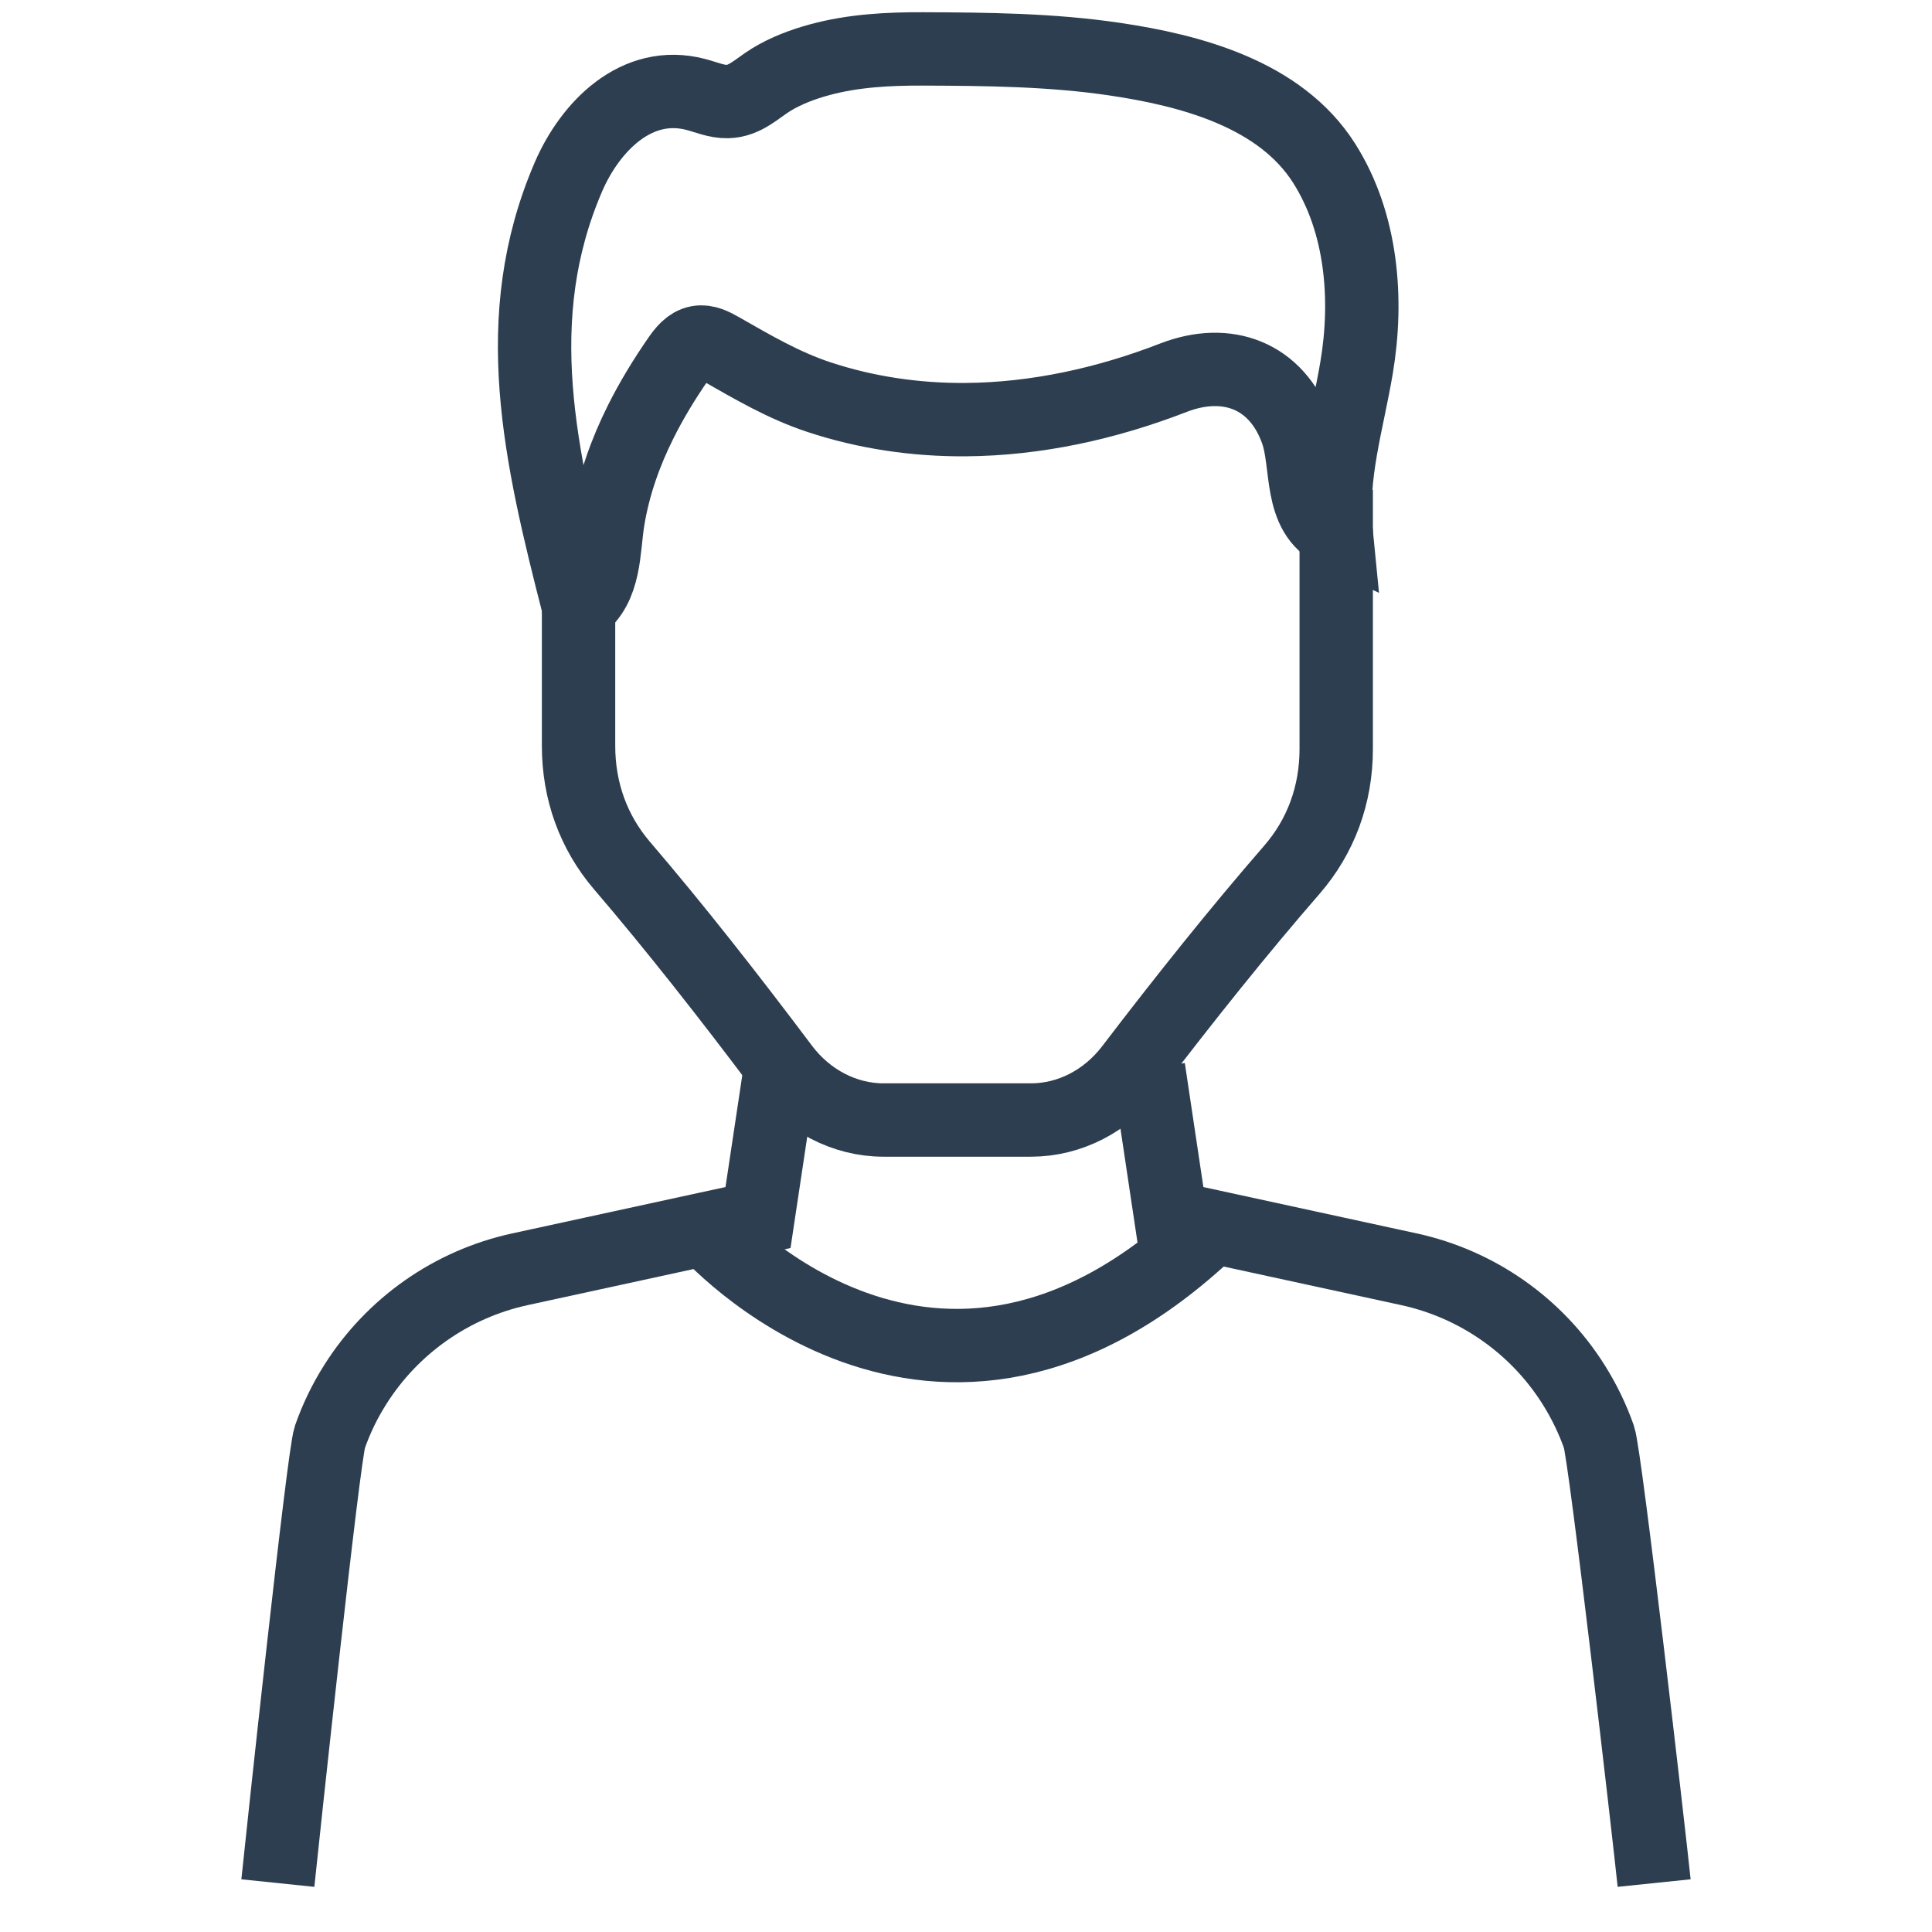
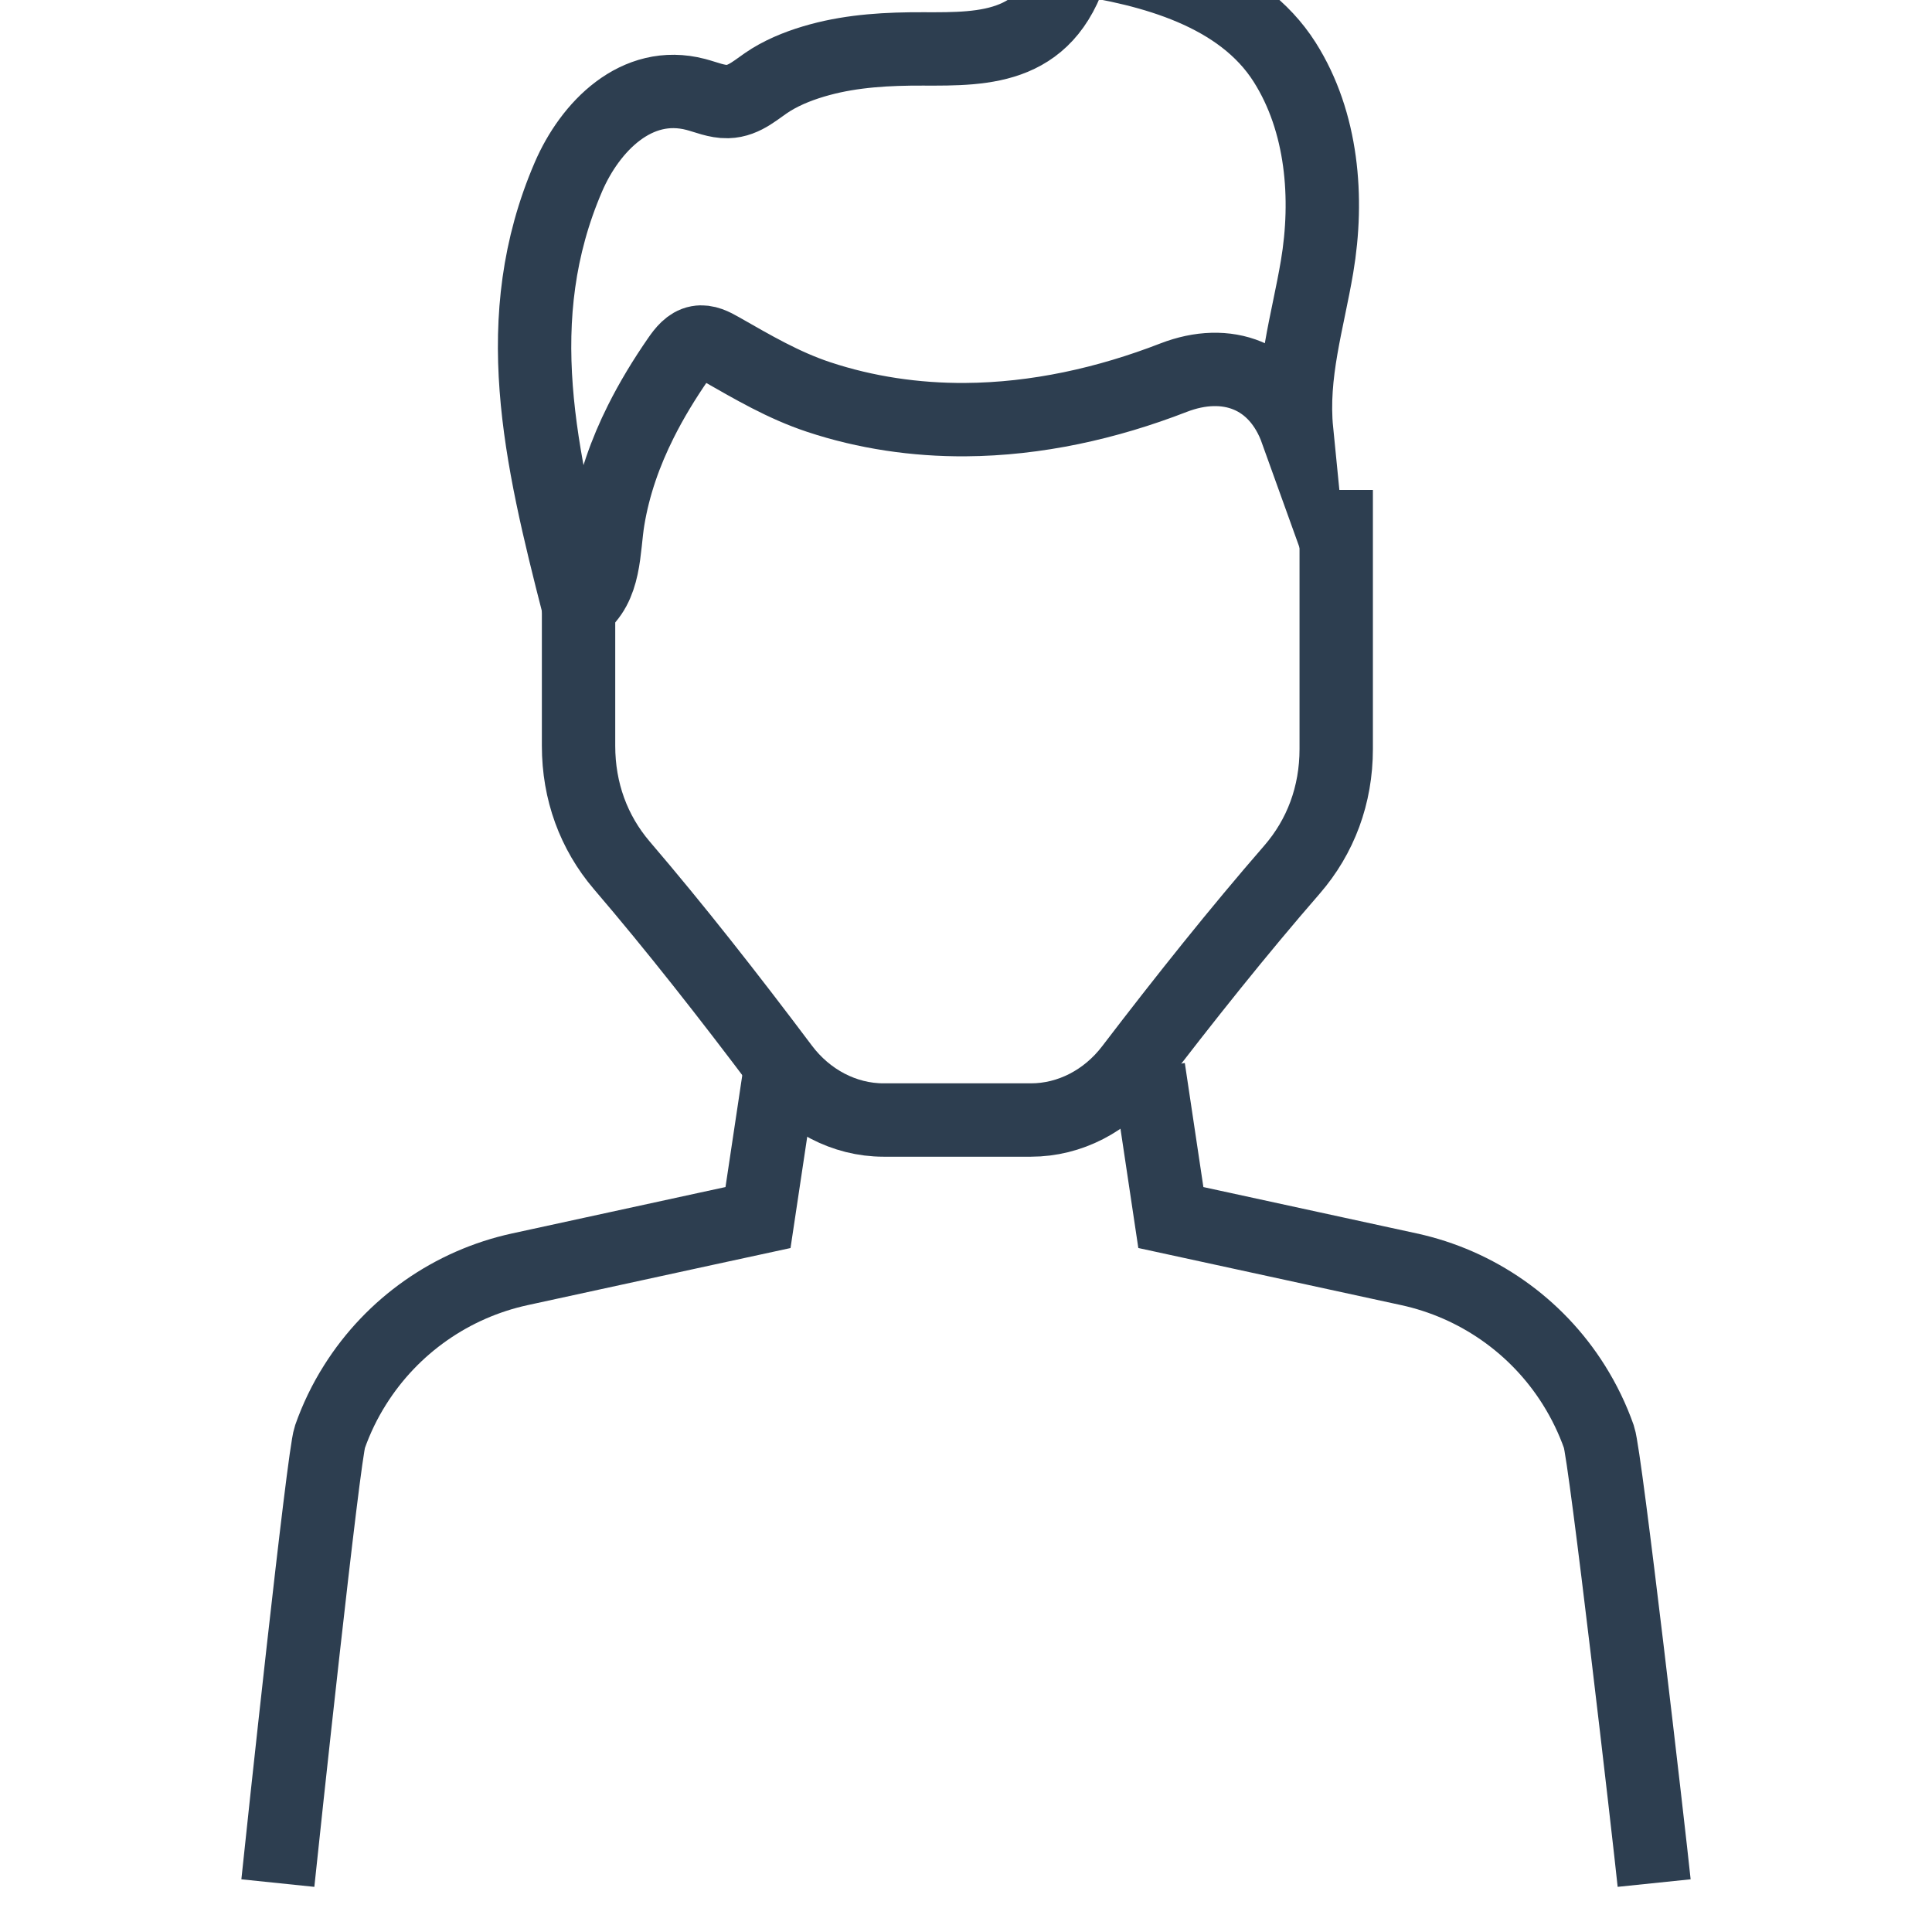
<svg xmlns="http://www.w3.org/2000/svg" version="1.1" id="Layer_1" x="0px" y="0px" viewBox="0 0 158 158" style="enable-background:new 0 0 158 158;" xml:space="preserve">
  <style type="text/css">
	.st0{fill:none;stroke:#2D3E50;stroke-width:6;stroke-miterlimit:10;}
	.st1{fill:none;stroke:#2D3E50;stroke-width:6;stroke-linejoin:round;stroke-miterlimit:10;}
	.st2{fill-rule:evenodd;clip-rule:evenodd;fill:none;stroke:#2D3E50;stroke-width:6;stroke-linejoin:round;stroke-miterlimit:10;}
	.st3{fill-rule:evenodd;clip-rule:evenodd;fill:none;stroke:#2D3E50;stroke-width:6;stroke-miterlimit:10;}
	.st4{fill:#FFFFFF;stroke:#2D3E50;stroke-width:6;stroke-miterlimit:10;}
	.st5{fill:none;stroke:#2D3E50;stroke-width:6;stroke-linecap:round;stroke-linejoin:round;stroke-miterlimit:10;}
	.st6{fill:#2D3E50;}
	.st7{fill:none;stroke:#2D3E50;stroke-width:6;stroke-linecap:round;stroke-miterlimit:10;}
	.st8{fill:none;stroke:#2D3E50;stroke-width:6;stroke-miterlimit:10;stroke-dasharray:9;}
</style>
  <g>
    <g>
      <path class="st3" d="M22.723,154c0.395-3.818,3.727-34.973,4.251-36.47c0.523-1.491,1.213-2.927,2.065-4.274    c3.044-4.836,7.902-8.242,13.484-9.455l15.176-3.3l4.291-0.929l1.831-12.193" />
      <path class="st3" d="M93.928,87.378l1.825,12.193l3.228,0.701l16.239,3.528c5.582,1.213,10.446,4.619,13.484,9.455    c0.846,1.347,1.542,2.783,2.065,4.274c0.523,1.497,4.113,32.652,4.508,36.47" />
      <path class="st0" d="M47.314,49.613c0,3.484,0,6.968,0,10.451c0,0.312,0,0.618,0,0.929c0,3.718,1.235,7.079,3.539,9.778    c4.341,5.07,8.748,10.685,13.145,16.54c2.015,2.682,5.053,4.285,8.259,4.285c4.018,0,8.036,0,12.054,0    c3.178,0,6.188-1.569,8.203-4.207c4.396-5.754,8.798-11.269,13.134-16.256c2.36-2.716,3.628-6.116,3.628-9.878    c0-0.395,0-0.785,0-1.18c0-6.673,0-13.34,0-20.007" />
-       <path class="st3" d="M52.404,34.481c0.888-1.776,1.931-3.483,3.07-5.131c0.41-0.593,0.902-1.225,1.611-1.355    c0.649-0.119,1.284,0.219,1.857,0.545c2.629,1.497,5.126,2.971,8.006,3.928c3.857,1.281,7.933,1.876,11.993,1.85    c5.828-0.038,11.604-1.327,17.025-3.429c4.367-1.693,8.433-0.205,10.073,4.355c0.992,2.758,0.101,6.791,3.23,8.268    c-0.463-4.676,0.908-8.91,1.671-13.433c0.944-5.593,0.45-11.833-2.646-16.721c-3.594-5.672-10.914-7.606-17.181-8.528    C85.95,4.07,80.673,4.018,75.464,4c-2.822-0.009-5.685,0.14-8.421,0.883c-1.378,0.374-2.761,0.89-3.982,1.639    C61.915,7.225,60.944,8.27,59.5,8.305c-0.893,0.022-1.739-0.357-2.603-0.583c-4.849-1.267-8.646,2.646-10.413,6.75    c-4.978,11.562-2.322,22.807,0.832,35.14c2.233-1.618,2.013-4.7,2.414-7.126C50.196,39.659,51.144,37,52.404,34.481z" />
-       <path class="st3" d="M57.699,100.501c0,0,18.702,21.469,41.282,0" />
+       <path class="st3" d="M52.404,34.481c0.888-1.776,1.931-3.483,3.07-5.131c0.41-0.593,0.902-1.225,1.611-1.355    c0.649-0.119,1.284,0.219,1.857,0.545c2.629,1.497,5.126,2.971,8.006,3.928c3.857,1.281,7.933,1.876,11.993,1.85    c5.828-0.038,11.604-1.327,17.025-3.429c4.367-1.693,8.433-0.205,10.073,4.355c-0.463-4.676,0.908-8.91,1.671-13.433c0.944-5.593,0.45-11.833-2.646-16.721c-3.594-5.672-10.914-7.606-17.181-8.528    C85.95,4.07,80.673,4.018,75.464,4c-2.822-0.009-5.685,0.14-8.421,0.883c-1.378,0.374-2.761,0.89-3.982,1.639    C61.915,7.225,60.944,8.27,59.5,8.305c-0.893,0.022-1.739-0.357-2.603-0.583c-4.849-1.267-8.646,2.646-10.413,6.75    c-4.978,11.562-2.322,22.807,0.832,35.14c2.233-1.618,2.013-4.7,2.414-7.126C50.196,39.659,51.144,37,52.404,34.481z" />
    </g>
  </g>
</svg>